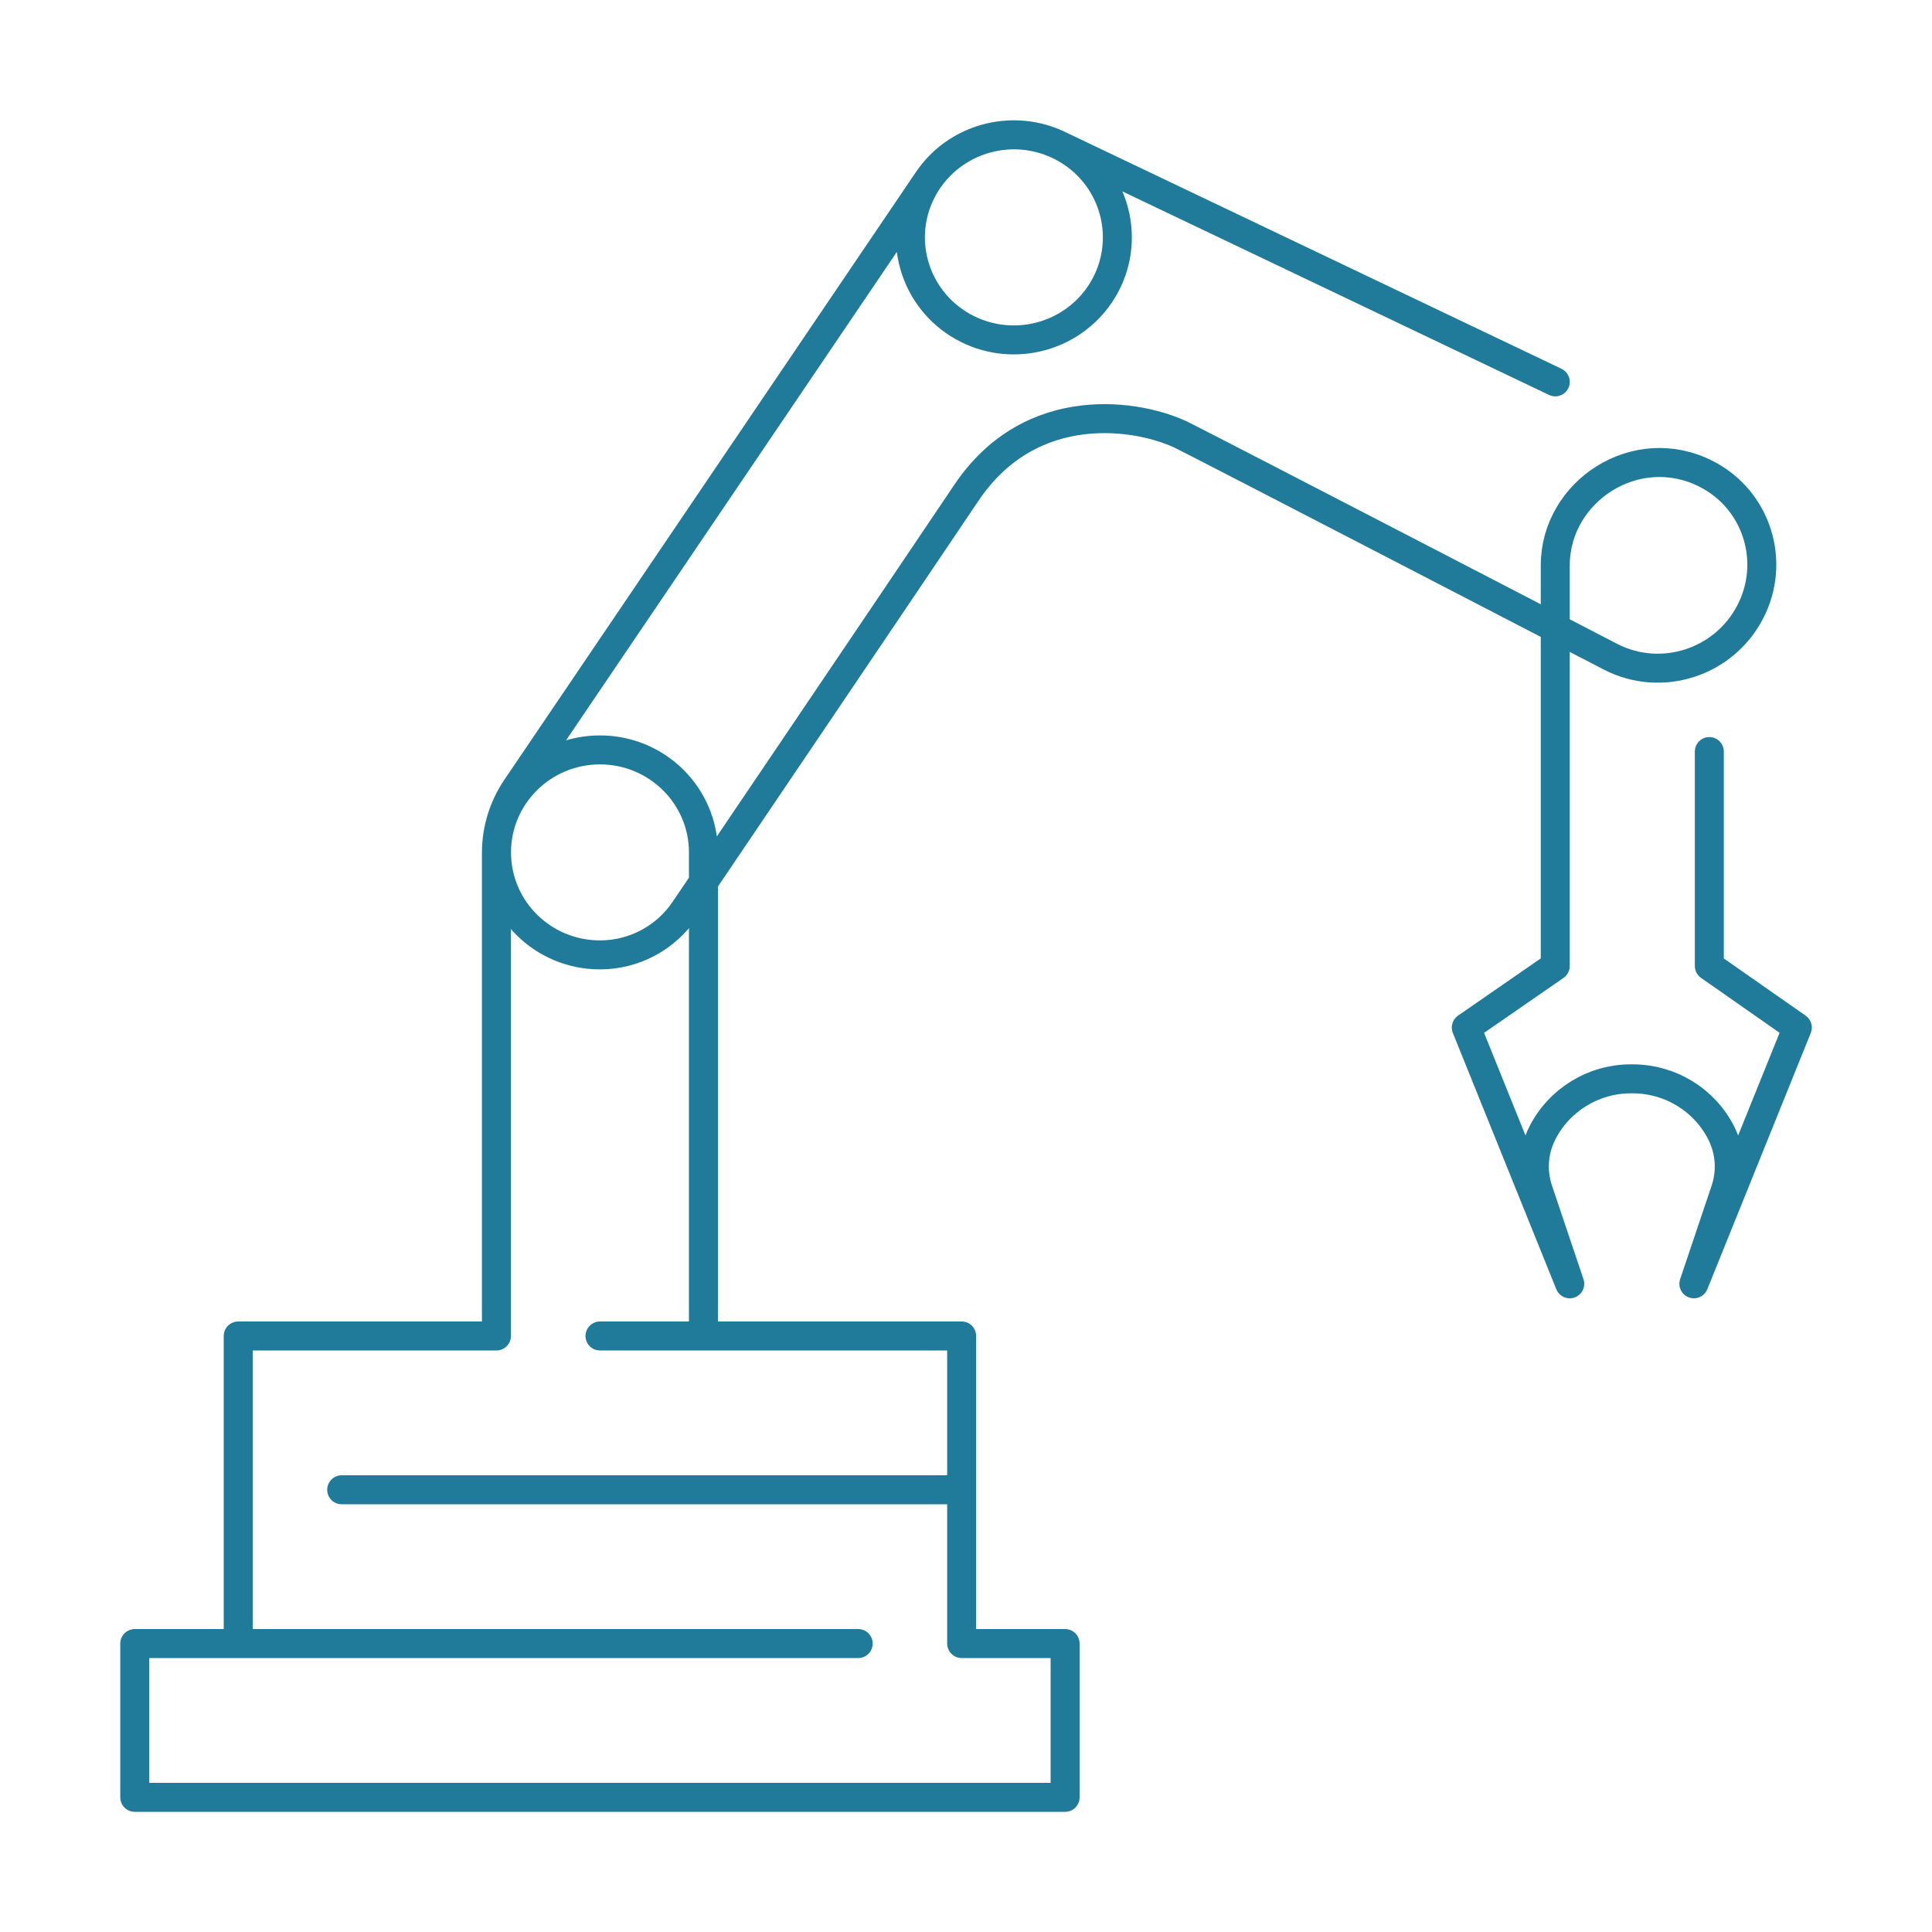
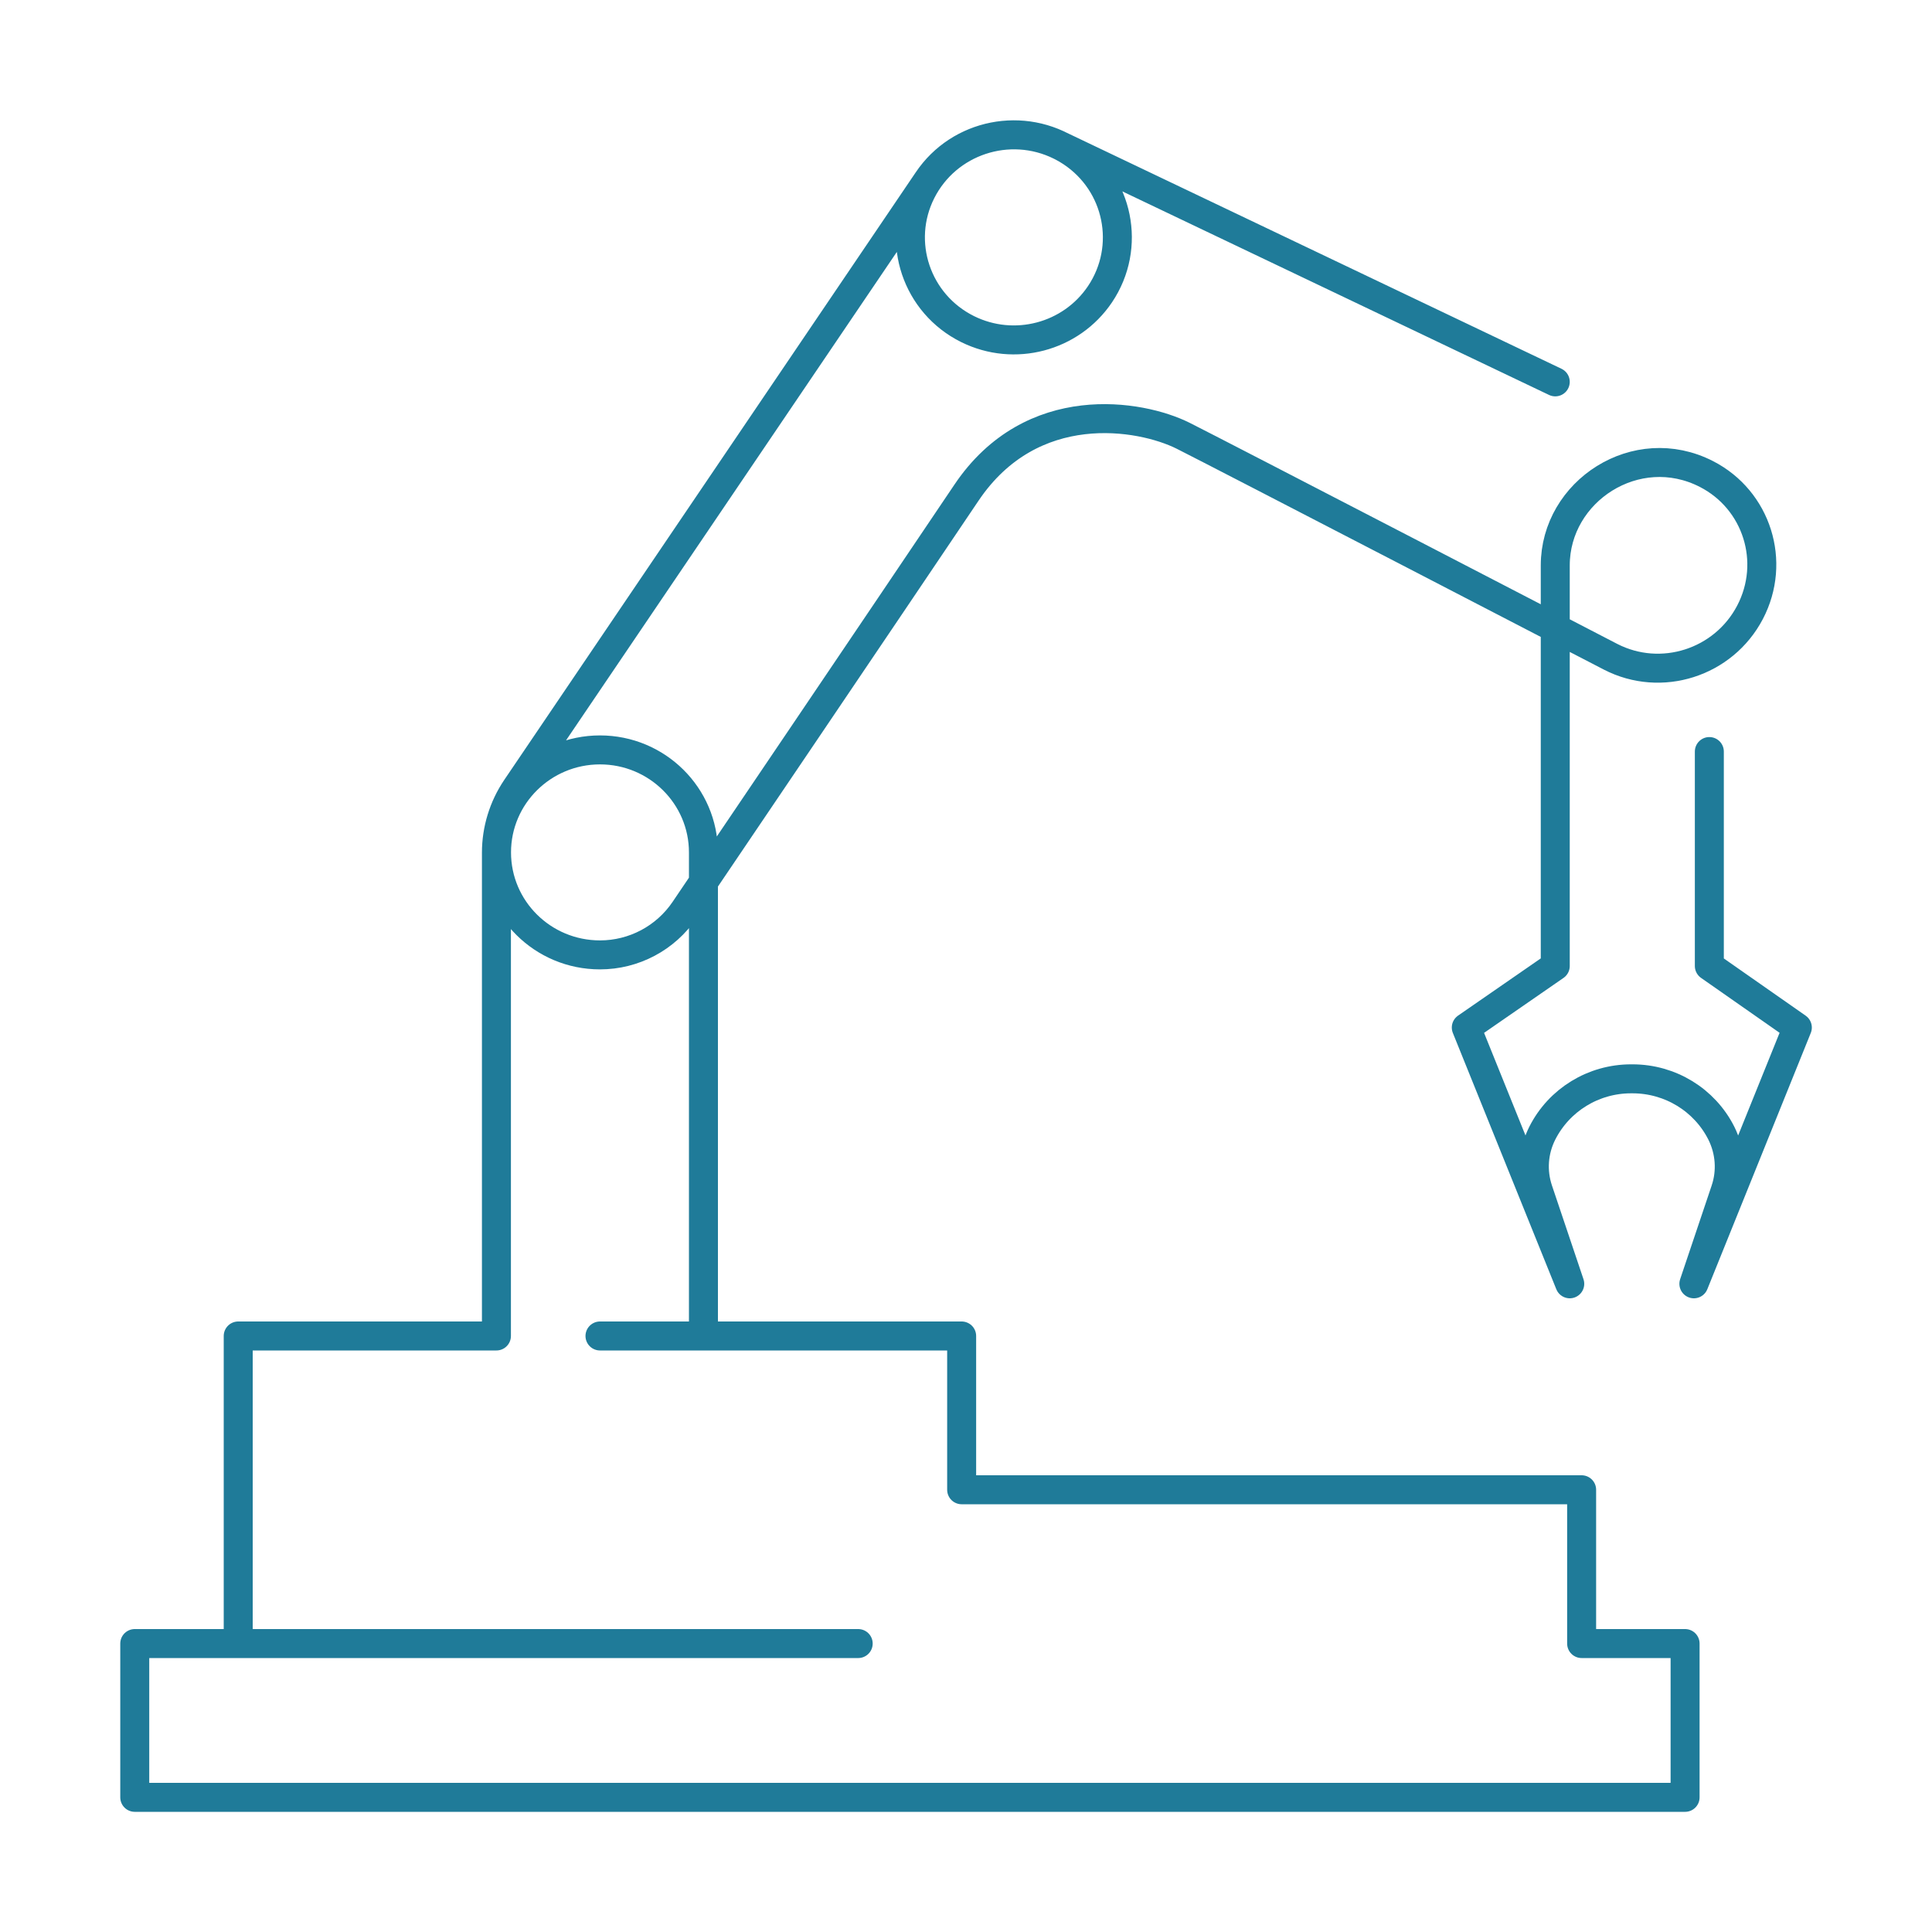
<svg xmlns="http://www.w3.org/2000/svg" version="1.1" id="Layer_1" x="0px" y="0px" viewBox="0 0 200 200" style="enable-background:new 0 0 200 200;" xml:space="preserve">
  <style type="text/css">
	.st0{fill:none;stroke:#1F7B99;stroke-width:3;stroke-linecap:round;stroke-linejoin:round;stroke-miterlimit:10;}
	.st1{fill:#1F7B99;}
	.st2{fill:none;stroke:#1F7B99;stroke-width:3;stroke-linecap:round;stroke-linejoin:round;}
</style>
-   <path class="st0" d="M176.95,77.8V100l9.11,6.37l-10.71,26.53l3.26-9.69c0.66-1.95,0.5-4.07-0.42-5.91  c-1.74-3.45-5.3-5.62-9.19-5.62l-0.16,0c-3.89,0-7.44,2.18-9.18,5.62c-0.93,1.84-1.08,3.96-0.42,5.91l3.26,9.69l-10.71-26.53  L161,100c0,0,0-20.91,0-41.47c0-7.7,8.4-13.18,15.65-9.46c5.23,2.68,7.25,9.09,4.51,14.32c-2.74,5.23-9.2,7.29-14.43,4.6  c0,0-41.16-21.34-44.27-22.89c-4.42-2.2-15.66-4.13-22.41,5.9c-9.08,13.49-25.63,37.95-29.18,43.2c-1.97,2.91-5.25,4.65-8.76,4.65  c0,0,0,0,0,0c-5.92,0-10.71-4.75-10.71-10.61c0-5.86,4.8-10.61,10.71-10.61s10.71,4.75,10.71,10.61v50.06H62.11h37.44v15.92H35.37  h64.18v15.92h10.71l0,0v15.92H13.95v-15.92h74.89H24.66V138.3h26.73V88.27c0-2.39,0.72-4.72,2.05-6.69l42.6-62.9  c3.28-4.88,9.93-6.19,14.86-2.94c4.92,3.25,6.25,9.84,2.97,14.72c-3,4.45-8.87,6-13.7,3.61c-5.29-2.62-7.44-9-4.79-14.24  c2.65-5.24,9.08-7.37,14.37-4.75L161,39.53" />
+   <path class="st0" d="M176.95,77.8V100l9.11,6.37l-10.71,26.53l3.26-9.69c0.66-1.95,0.5-4.07-0.42-5.91  c-1.74-3.45-5.3-5.62-9.19-5.62l-0.16,0c-3.89,0-7.44,2.18-9.18,5.62c-0.93,1.84-1.08,3.96-0.42,5.91l3.26,9.69l-10.71-26.53  L161,100c0,0,0-20.91,0-41.47c0-7.7,8.4-13.18,15.65-9.46c5.23,2.68,7.25,9.09,4.51,14.32c-2.74,5.23-9.2,7.29-14.43,4.6  c0,0-41.16-21.34-44.27-22.89c-4.42-2.2-15.66-4.13-22.41,5.9c-9.08,13.49-25.63,37.95-29.18,43.2c-1.97,2.91-5.25,4.65-8.76,4.65  c0,0,0,0,0,0c-5.92,0-10.71-4.75-10.71-10.61c0-5.86,4.8-10.61,10.71-10.61s10.71,4.75,10.71,10.61v50.06H62.11h37.44v15.92h64.18v15.92h10.71l0,0v15.92H13.95v-15.92h74.89H24.66V138.3h26.73V88.27c0-2.39,0.72-4.72,2.05-6.69l42.6-62.9  c3.28-4.88,9.93-6.19,14.86-2.94c4.92,3.25,6.25,9.84,2.97,14.72c-3,4.45-8.87,6-13.7,3.61c-5.29-2.62-7.44-9-4.79-14.24  c2.65-5.24,9.08-7.37,14.37-4.75L161,39.53" />
</svg>